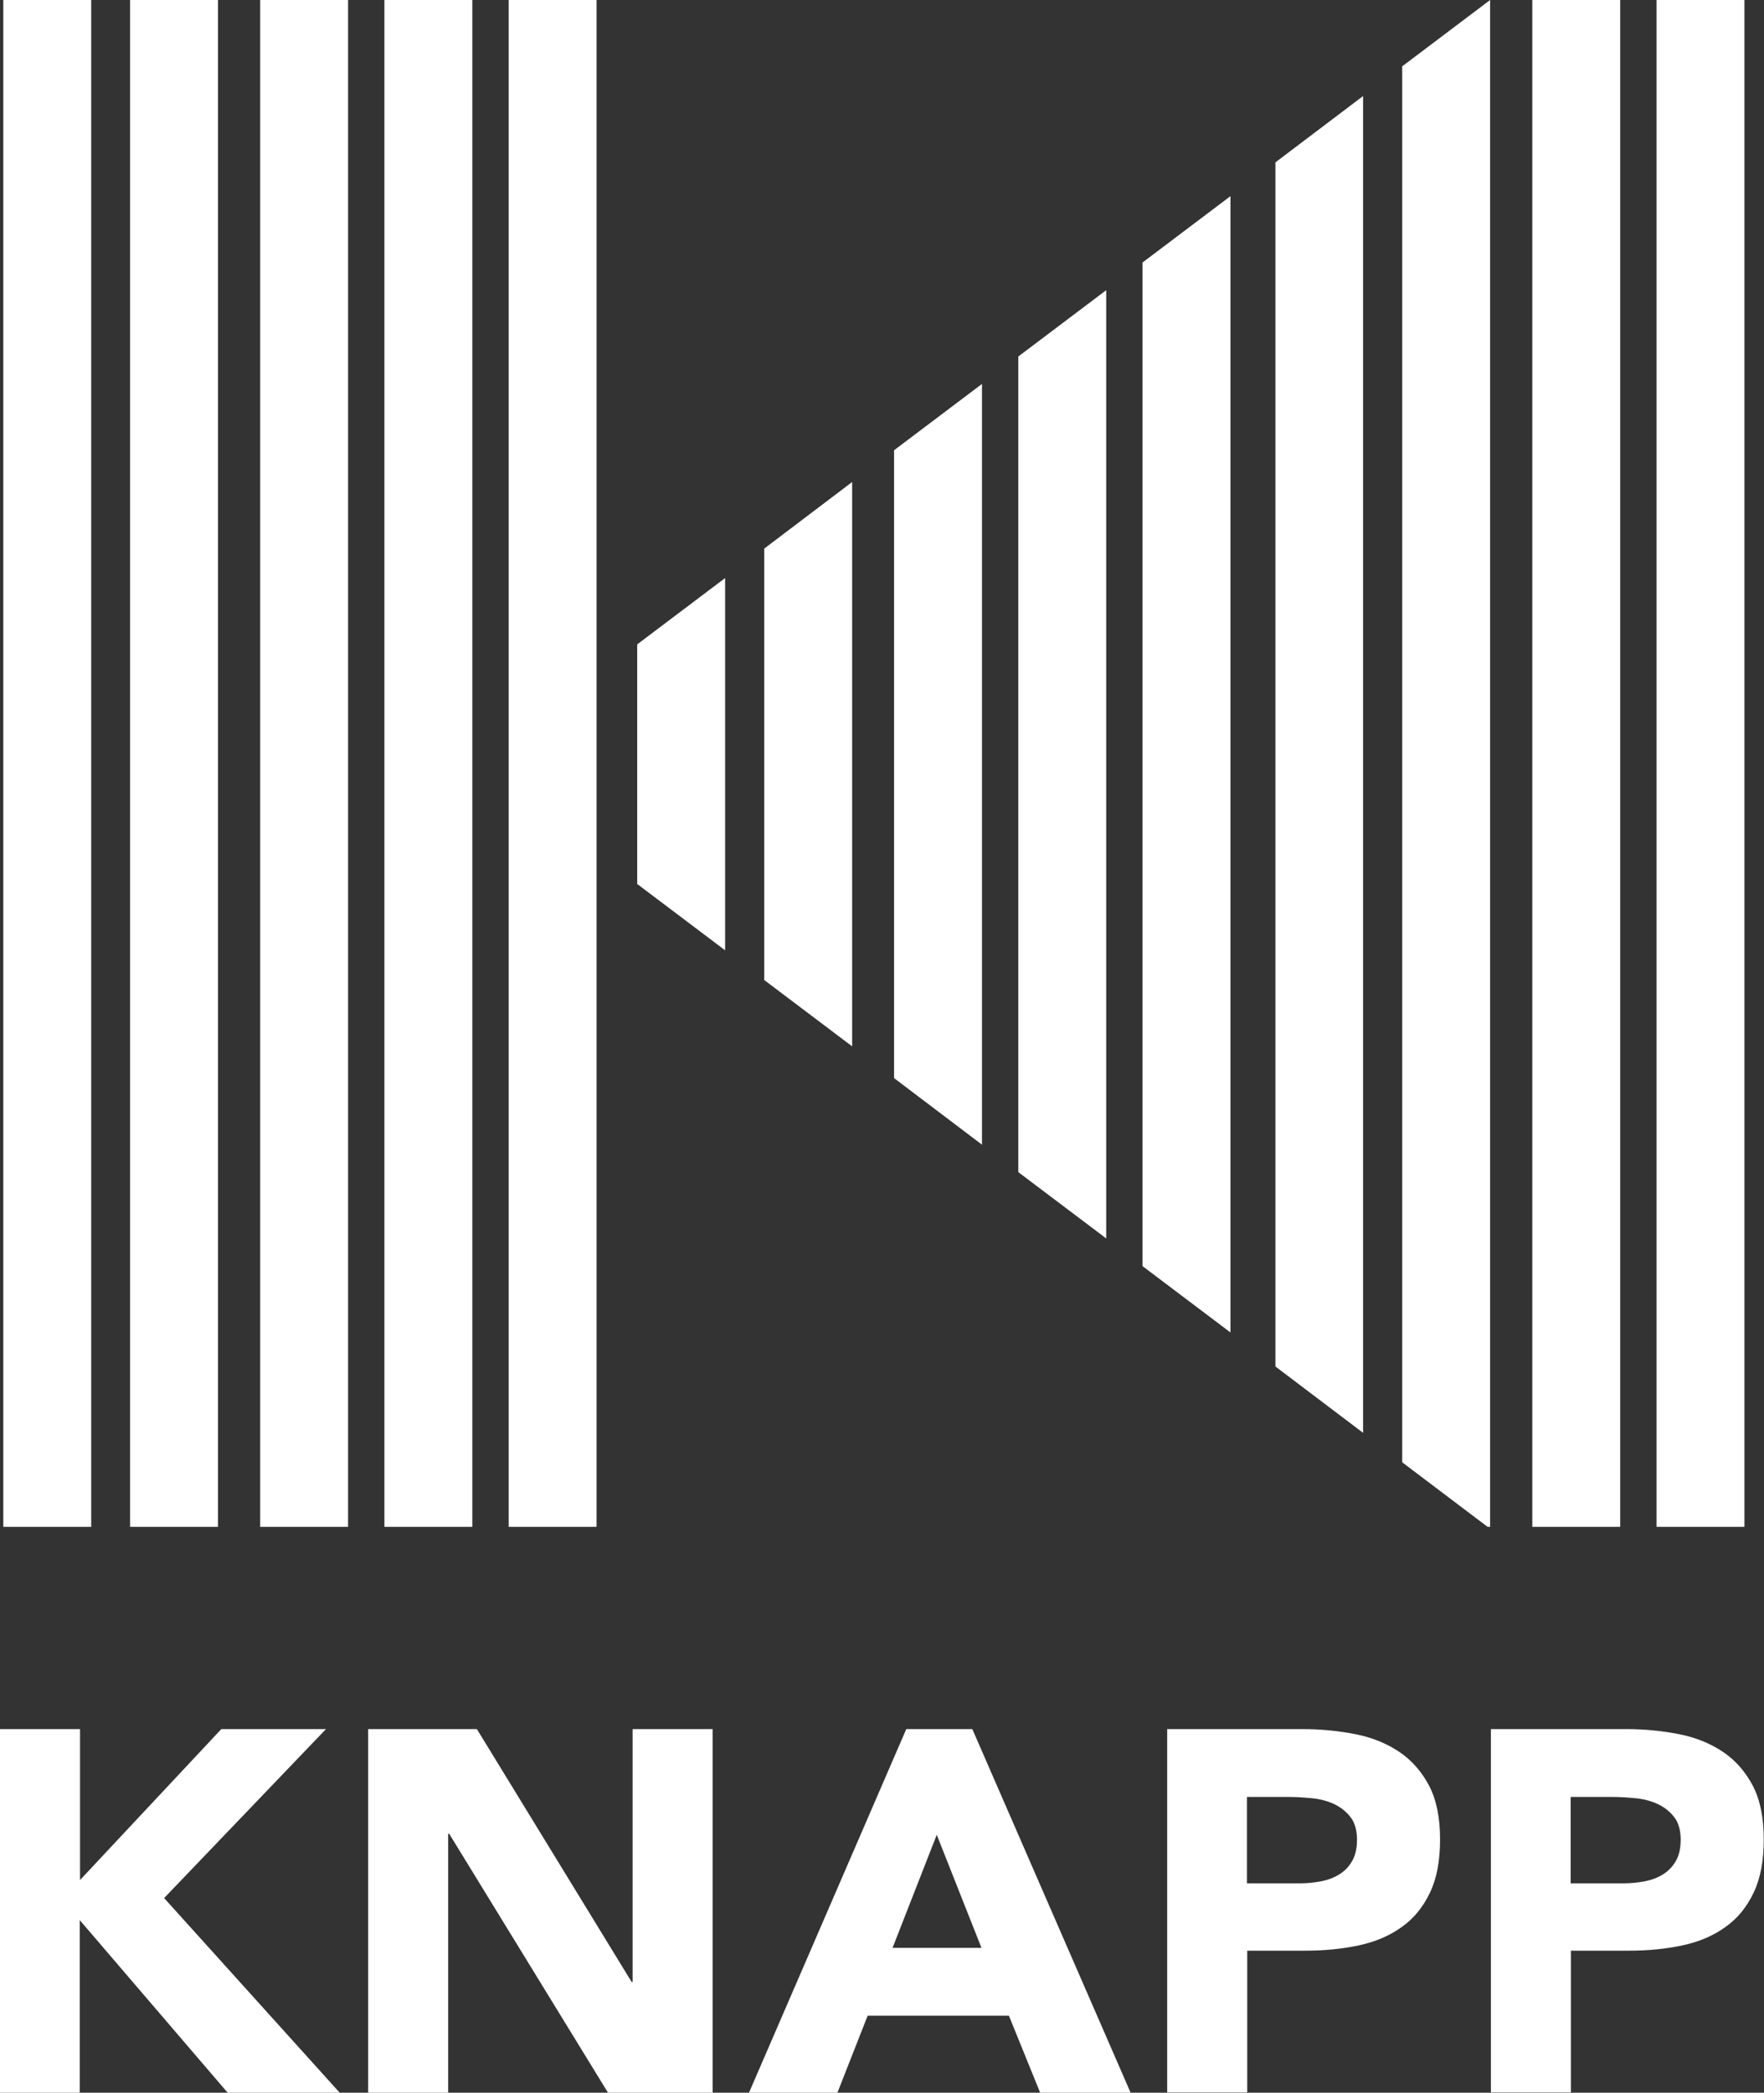
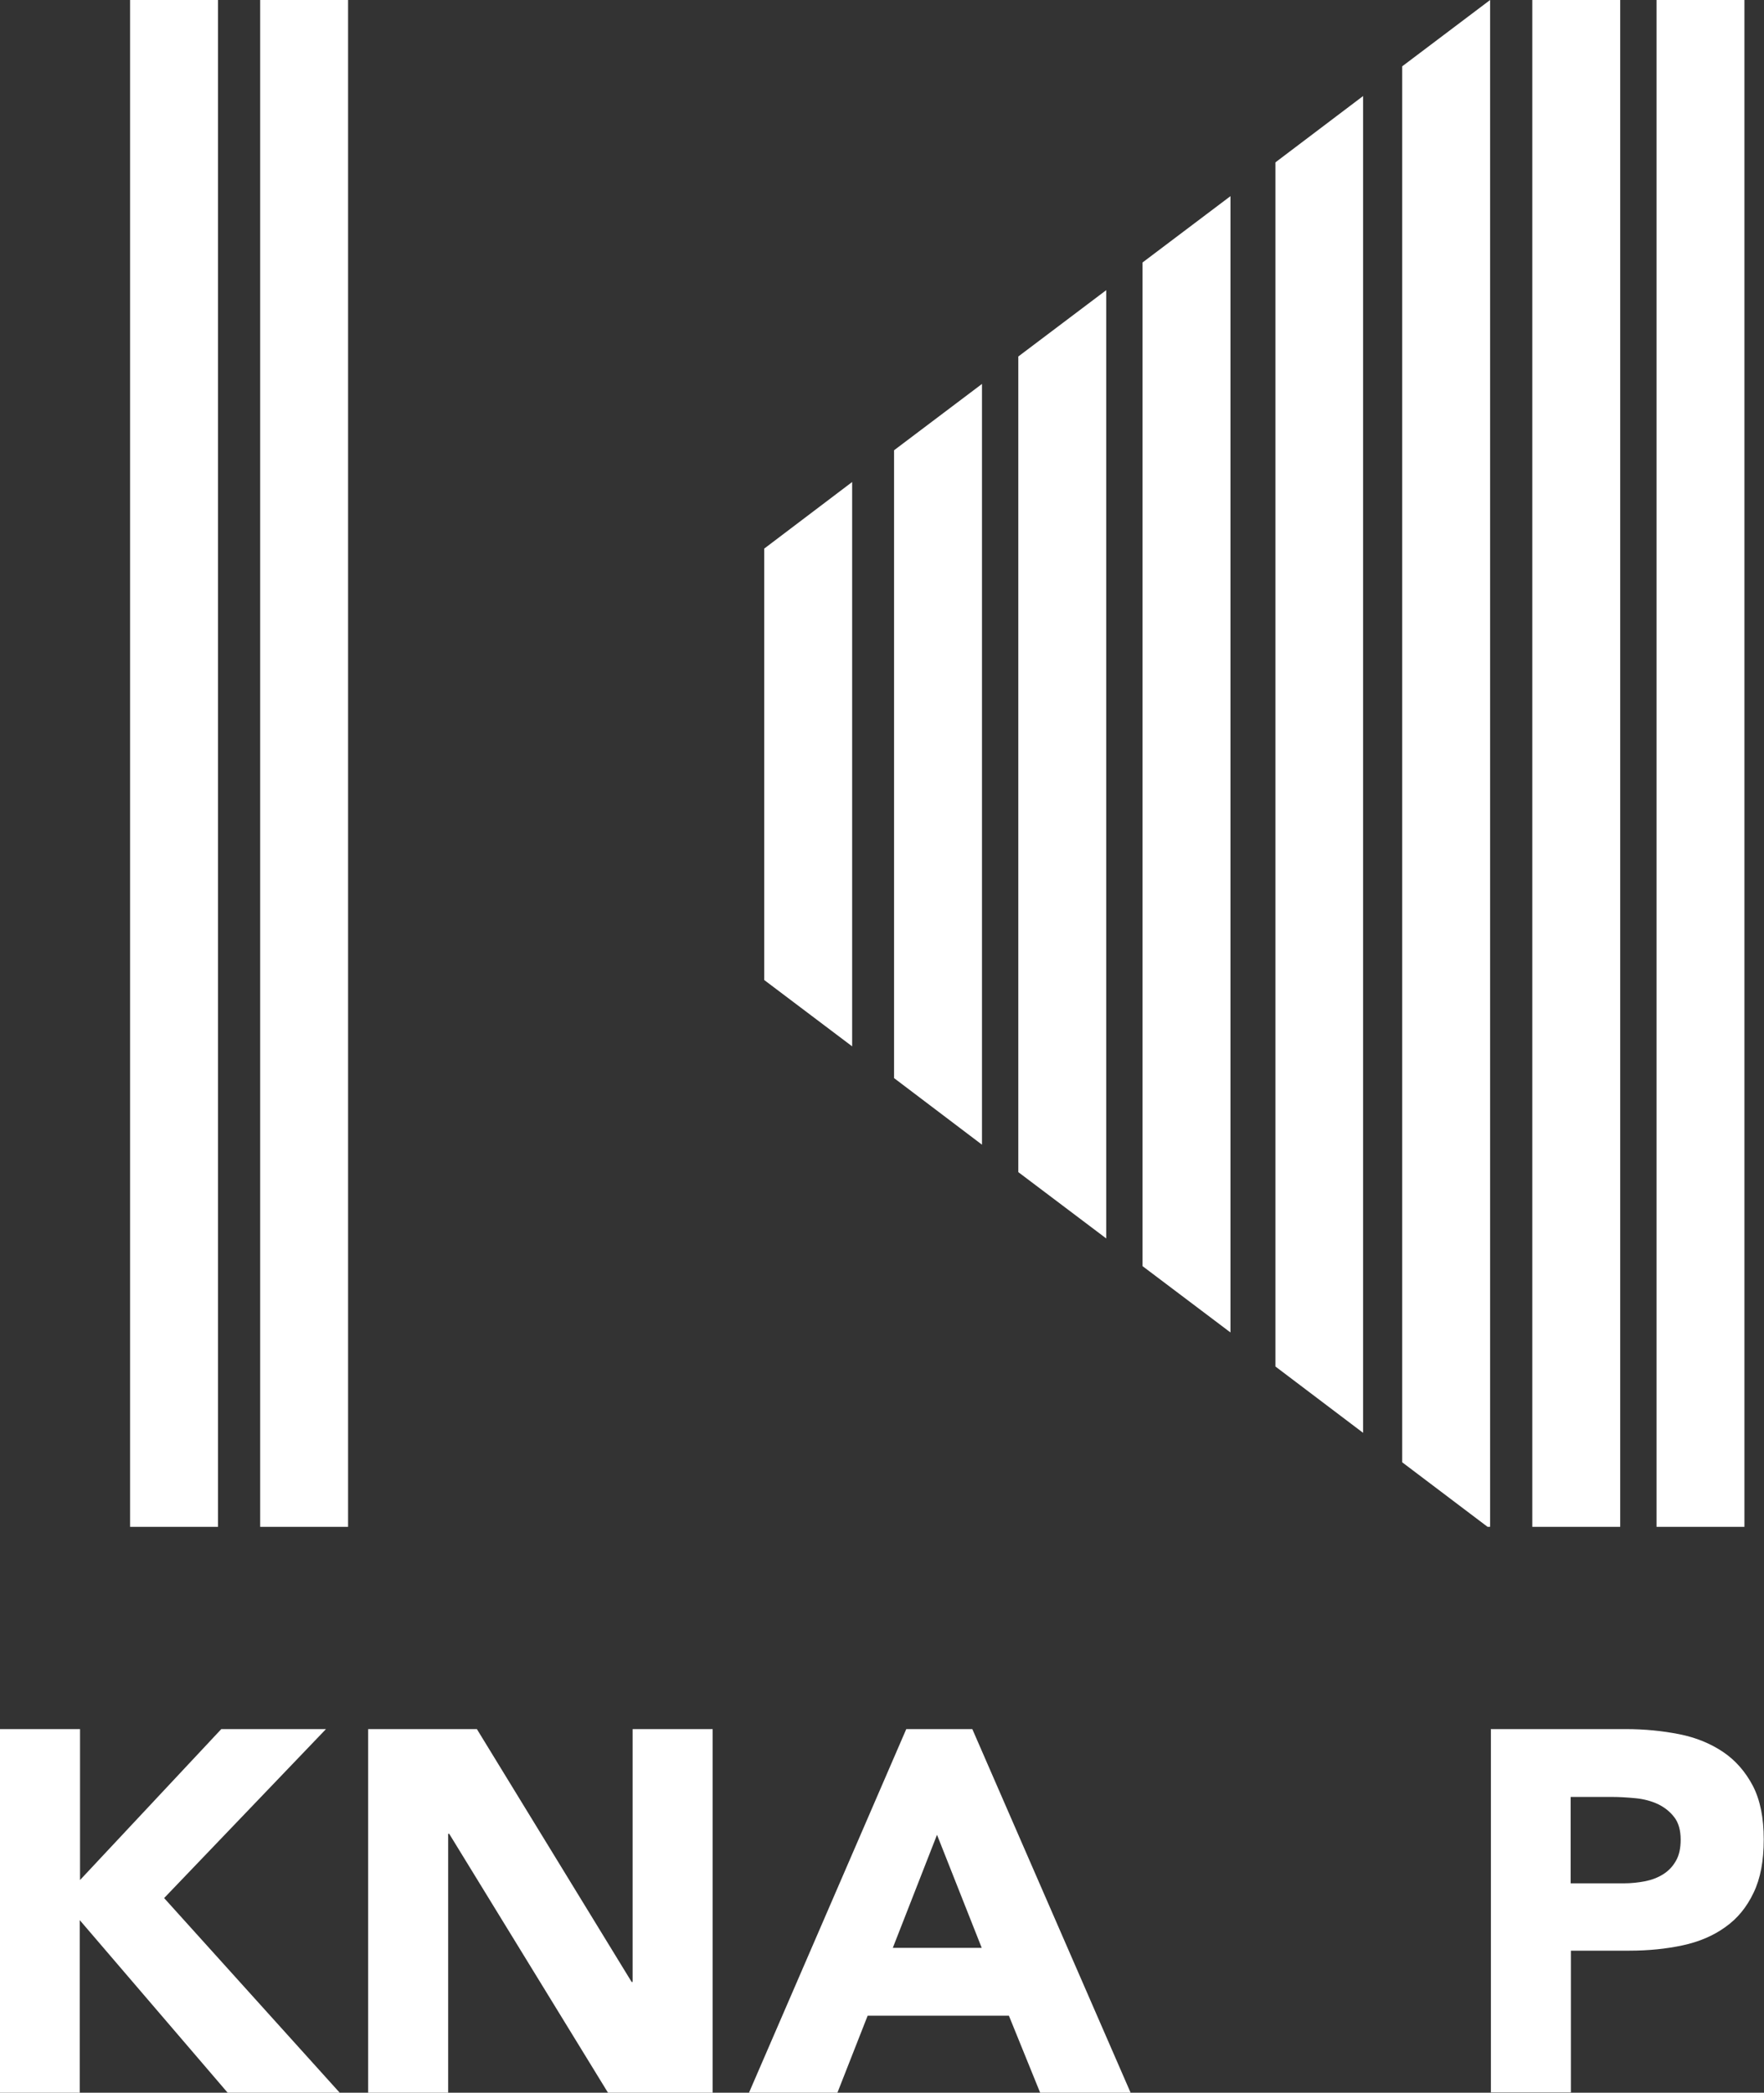
<svg xmlns="http://www.w3.org/2000/svg" id="Ebene_1" viewBox="0 0 69.43 82.36">
  <rect x="0" y="0" width="69.43" height="82.36" fill="#333333" stroke="none" />
  <defs>
    <style>.cls-1{fill:#fff;}</style>
  </defs>
  <path class="cls-1" d="m0,68.05h3.15v5.94l5.56-5.94h4.12l-6.37,6.65,6.91,7.66h-4.41l-5.82-6.79v6.79H0v-14.31Z" />
  <path class="cls-1" d="m14.48,68.05h4.29l6.09,9.95h.04v-9.95h3.15v14.31h-4.12l-6.25-10.19h-.04v10.19h-3.15v-14.31Z" />
-   <path class="cls-1" d="m35.66,68.05h2.61l6.23,14.31h-3.56l-1.23-3.03h-5.56l-1.19,3.03h-3.48l6.19-14.31Zm1.21,4.16l-1.74,4.45h3.5l-1.76-4.45Z" />
-   <path class="cls-1" d="m45.93,68.05h5.32c.74,0,1.44.07,2.1.2.66.13,1.24.37,1.73.7.49.33.88.78,1.17,1.33.29.56.43,1.26.43,2.11s-.13,1.54-.4,2.1c-.27.57-.64,1.02-1.11,1.35-.47.34-1.03.58-1.68.72-.65.14-1.35.21-2.1.21h-2.3v5.58h-3.15v-14.31Zm3.15,6.07h2.1c.28,0,.56-.03.82-.08.26-.05.5-.14.71-.27.21-.13.38-.3.51-.53.13-.22.19-.5.19-.84,0-.36-.08-.66-.25-.88-.17-.22-.38-.39-.65-.52-.26-.12-.56-.2-.88-.23-.32-.03-.63-.05-.93-.05h-1.62v3.4Z" />
+   <path class="cls-1" d="m35.66,68.05h2.61l6.23,14.31h-3.56l-1.23-3.03h-5.56l-1.19,3.03h-3.48l6.19-14.31m1.21,4.16l-1.74,4.45h3.5l-1.76-4.45Z" />
  <path class="cls-1" d="m58.67,68.05h5.32c.74,0,1.44.07,2.1.2.66.13,1.24.37,1.73.7.49.33.88.78,1.17,1.33.29.56.43,1.26.43,2.11s-.13,1.54-.4,2.1c-.27.57-.64,1.02-1.11,1.35-.47.34-1.03.58-1.68.72-.65.14-1.35.21-2.1.21h-2.3v5.58h-3.15v-14.31Zm3.15,6.07h2.1c.28,0,.56-.03.82-.08.26-.05.5-.14.71-.27.21-.13.38-.3.51-.53.13-.22.19-.5.19-.84,0-.36-.08-.66-.25-.88-.17-.22-.38-.39-.65-.52-.26-.12-.56-.2-.88-.23-.32-.03-.63-.05-.93-.05h-1.62v3.4Z" />
-   <rect class="cls-1" x=".13" y="0" width="3.46" height="60.09" />
  <rect class="cls-1" x="5.12" y="0" width="3.46" height="60.09" />
  <rect class="cls-1" x="10.24" y="0" width="3.46" height="60.09" />
-   <rect class="cls-1" x="15.13" y="0" width="3.46" height="60.09" />
-   <rect class="cls-1" x="20.02" y="0" width="3.46" height="60.09" />
-   <polygon class="cls-1" points="28.54 22.75 25.08 25.36 25.08 34.79 28.54 37.4 28.54 22.75" />
  <polygon class="cls-1" points="30.08 21.59 30.08 38.57 33.54 41.18 33.54 18.97 30.08 21.59" />
  <polygon class="cls-1" points="35.19 17.72 35.19 42.43 38.65 45.05 38.65 15.11 35.19 17.72" />
  <polygon class="cls-1" points="40.08 14.03 40.08 46.13 43.54 48.74 43.54 11.42 40.08 14.03" />
  <polygon class="cls-1" points="44.97 10.33 44.97 49.83 48.43 52.44 48.43 7.72 44.97 10.33" />
  <polygon class="cls-1" points="50.2 6.39 50.2 53.78 53.65 56.39 53.65 3.78 50.2 6.39" />
  <polygon class="cls-1" points="55.19 57.55 58.55 60.09 58.65 60.09 58.65 0 55.19 2.61 55.19 57.55" />
  <rect class="cls-1" x="60.31" width="3.46" height="60.09" />
  <rect class="cls-1" x="65.2" width="3.46" height="60.09" />
</svg>